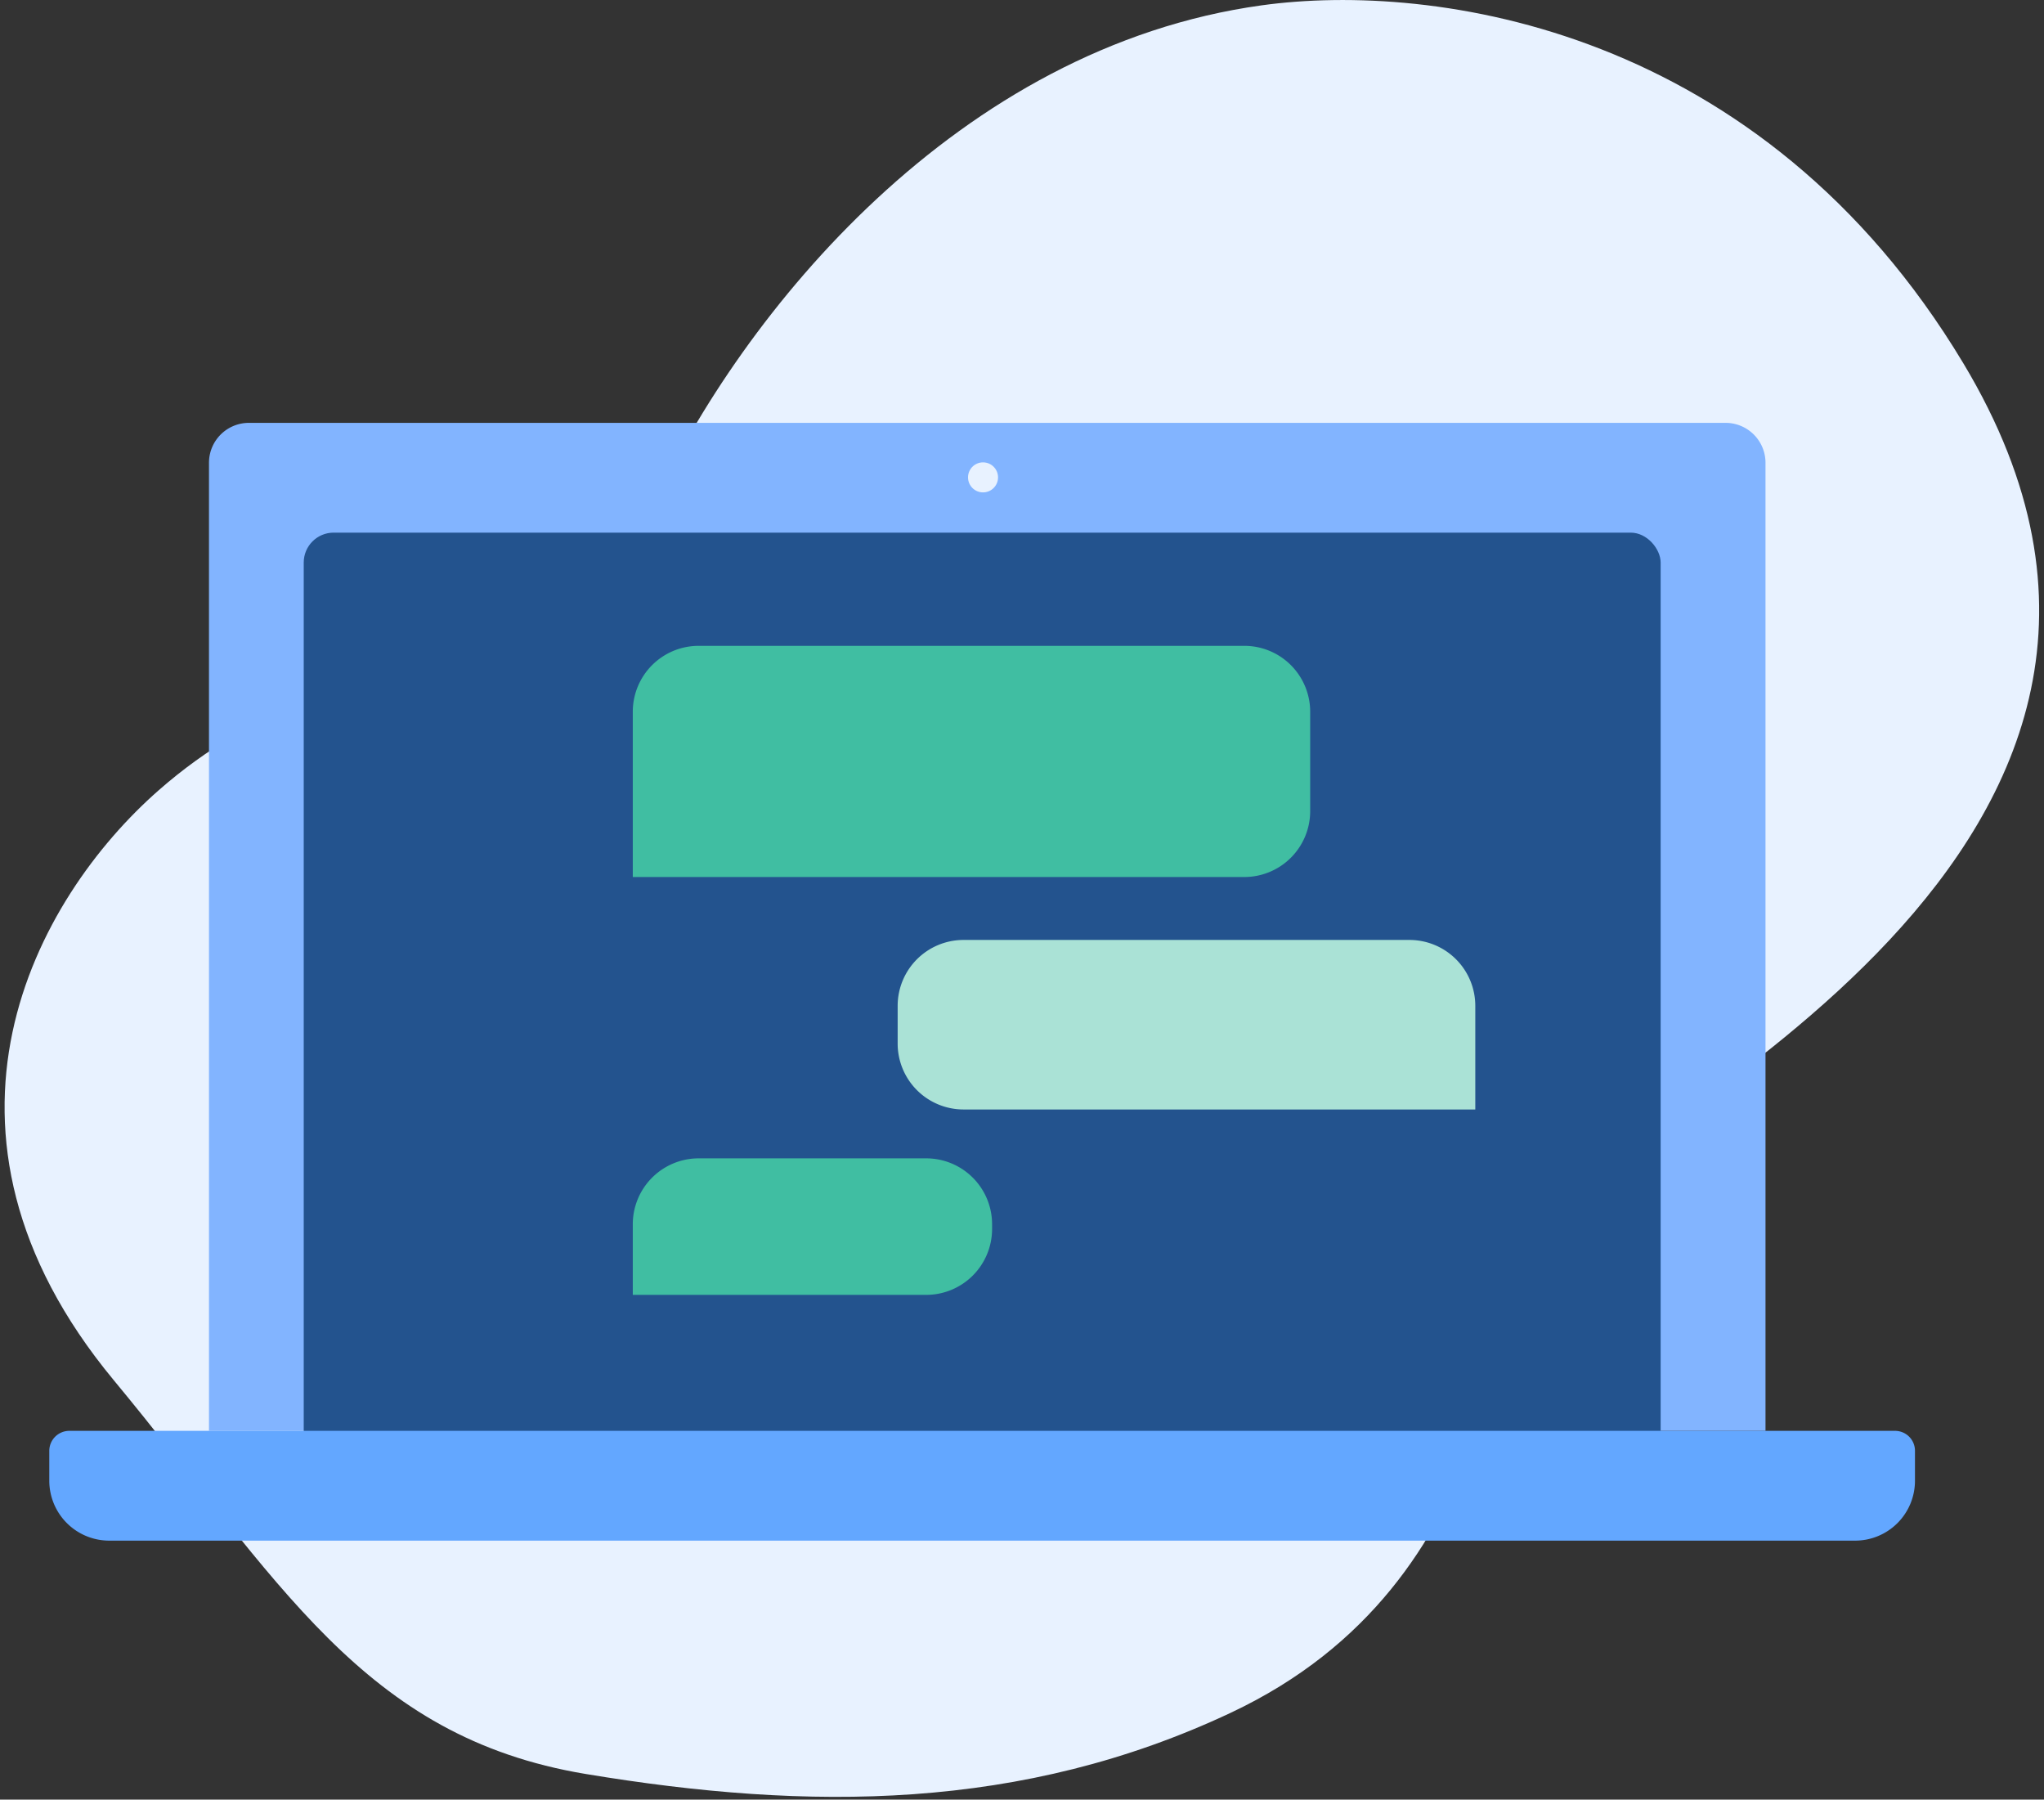
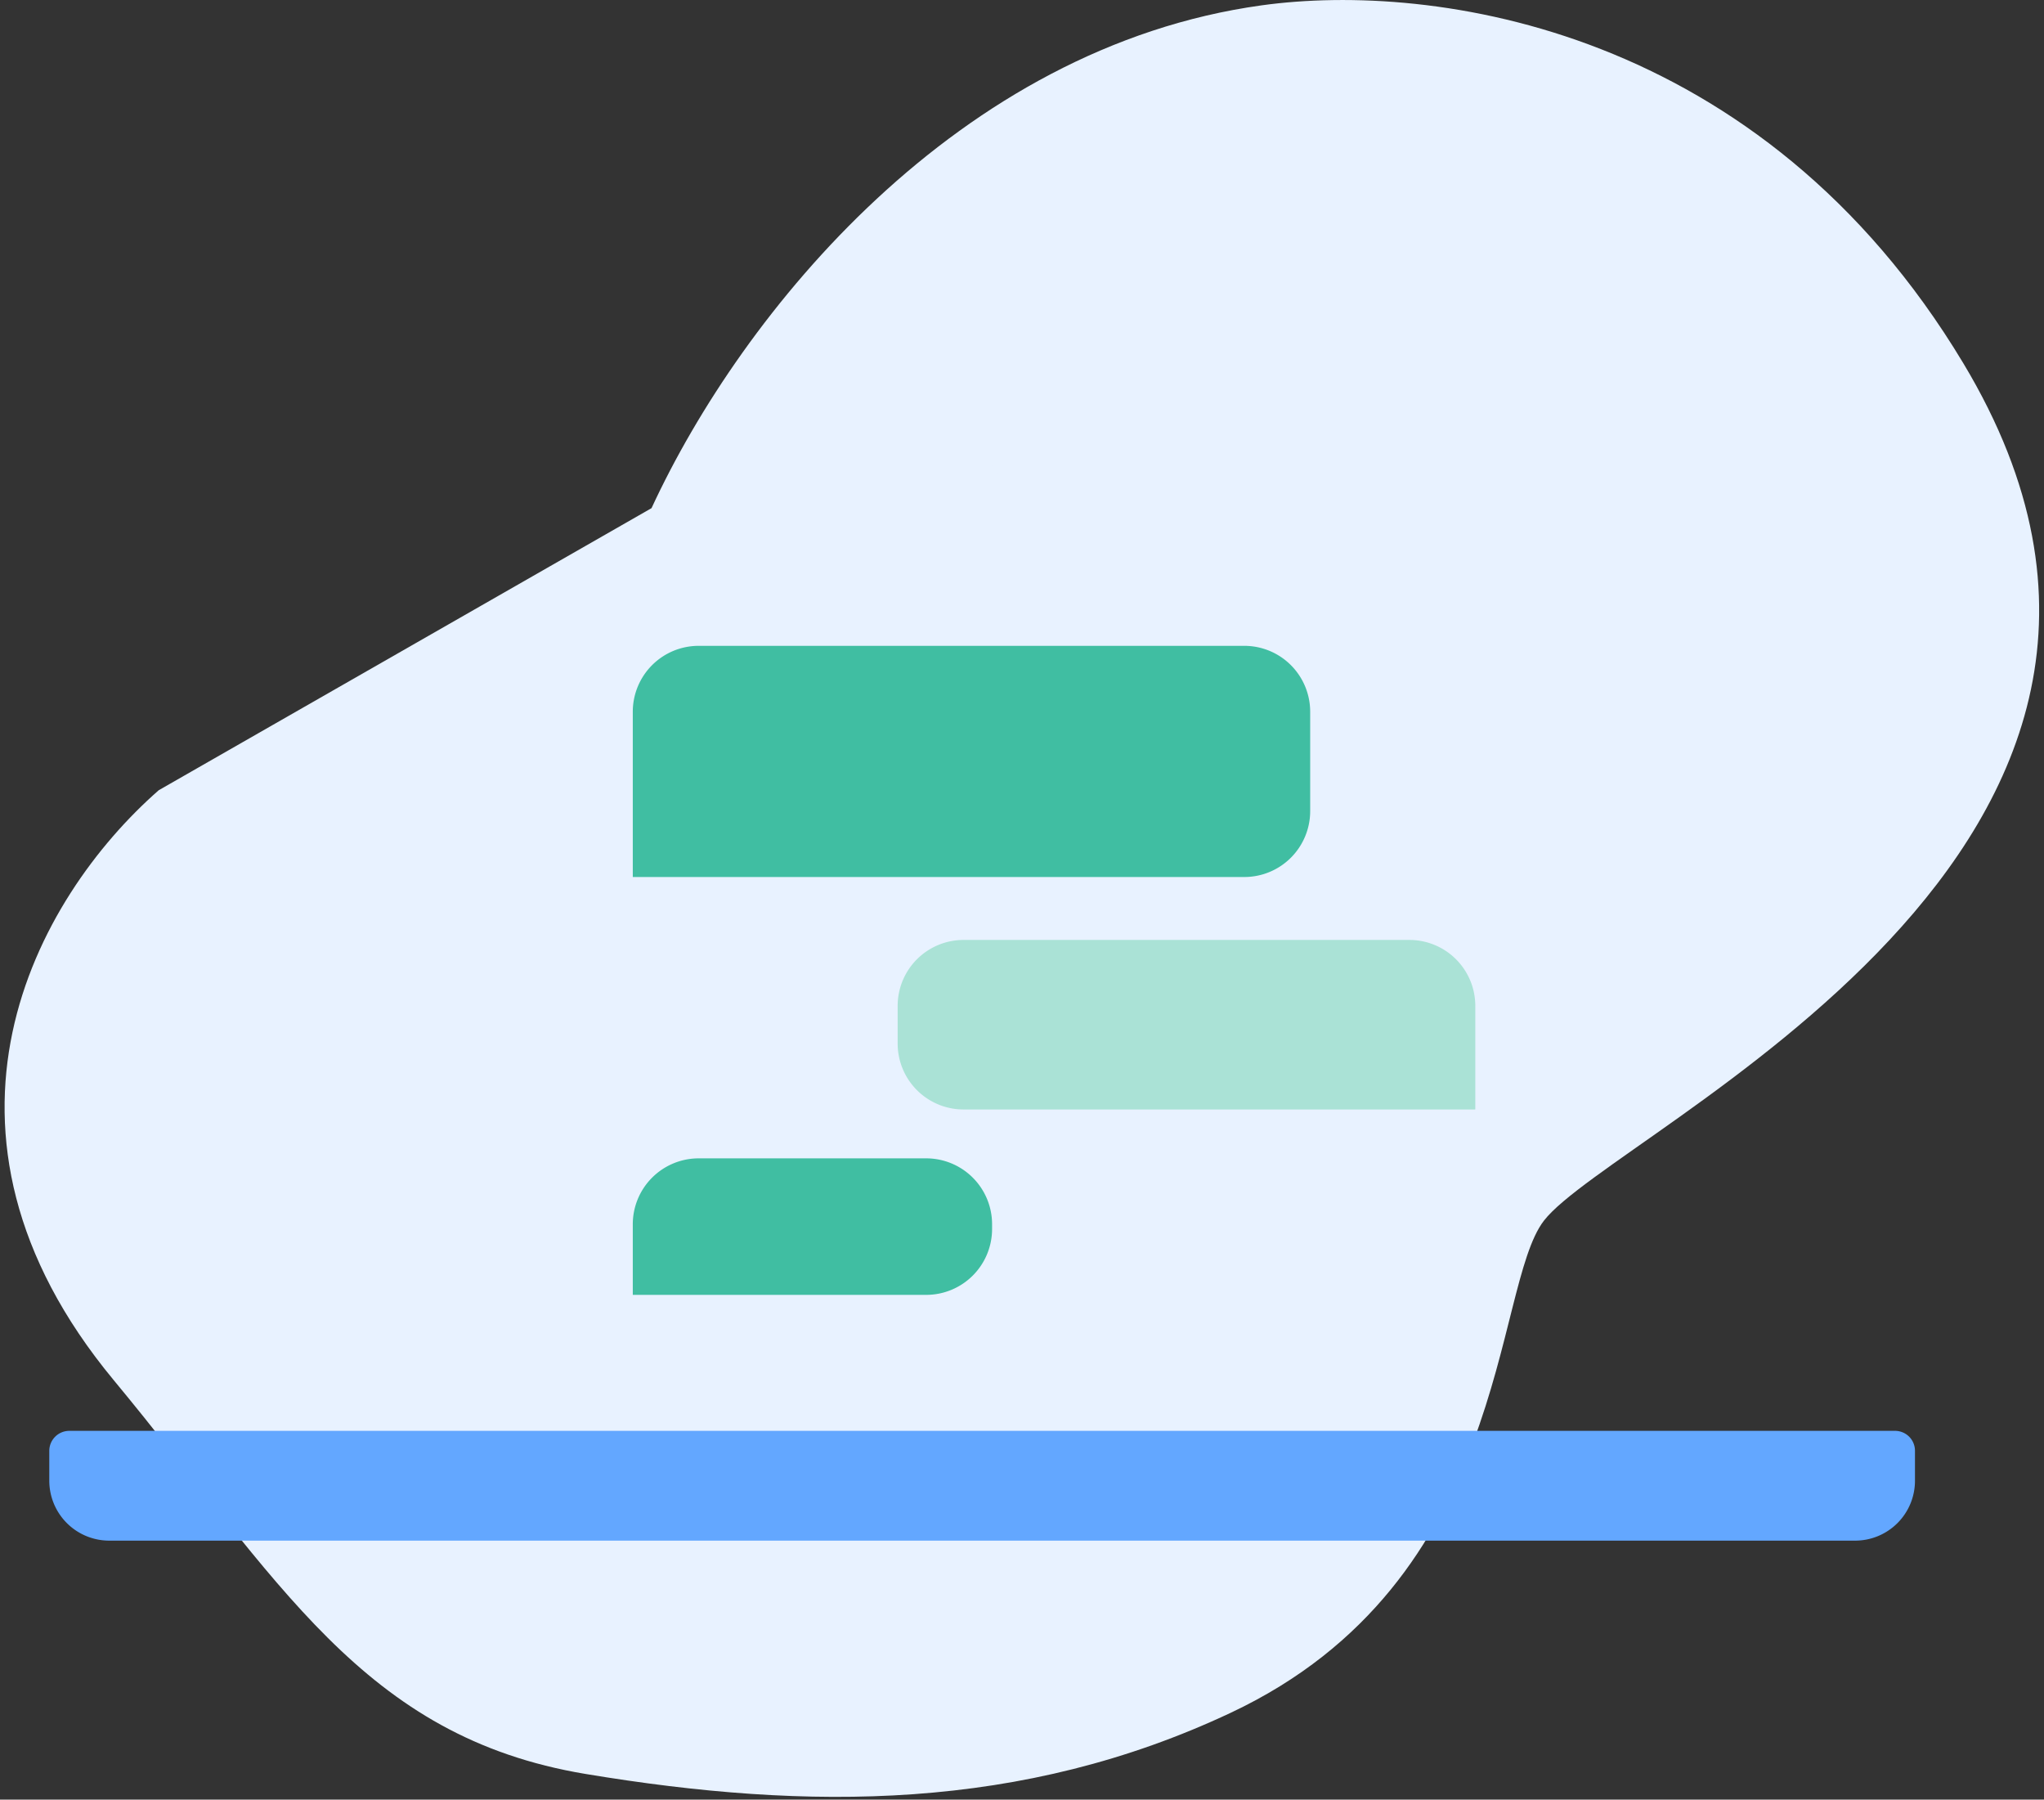
<svg xmlns="http://www.w3.org/2000/svg" width="192" height="169">
  <rect width="100%" height="100%" fill="#333333" stroke="none" />
  <g fill="none" fill-rule="evenodd">
-     <path fill="#E8F2FF" fill-rule="nonzero" d="M14.91 74.21c-11.6 10.17-23.625 31.989-4.237 55.388 15.558 18.776 23.357 33.507 44.345 36.995 20.988 3.488 40.97 3.488 60.602-5.753 26.316-12.388 24.54-39.89 29.4-46.2 6.64-8.62 66.84-34.88 39.4-80.53C165.44 2.52 134.66-1.73 118.52.5 90 4.44 69.75 29.25 61.2 47.72c-8.29 17.93-27.95 10.4-46.29 26.49z" />
-     <path fill="#82B4FF" fill-rule="nonzero" d="M165.84 134.37V43.46a3.75 3.75 0 0 0-3.75-3.75H23.38a3.75 3.75 0 0 0-3.75 3.75v90.91" />
-     <rect width="127.46" height="88.32" x="28.53" y="50.02" fill="#23538E" fill-rule="nonzero" rx="2.81" />
+     <path fill="#E8F2FF" fill-rule="nonzero" d="M14.91 74.21c-11.6 10.17-23.625 31.989-4.237 55.388 15.558 18.776 23.357 33.507 44.345 36.995 20.988 3.488 40.97 3.488 60.602-5.753 26.316-12.388 24.54-39.89 29.4-46.2 6.64-8.62 66.84-34.88 39.4-80.53C165.44 2.52 134.66-1.73 118.52.5 90 4.44 69.75 29.25 61.2 47.72z" />
    <circle cx="92.34" cy="44.83" r="1.41" fill="#E8F2FF" fill-rule="nonzero" />
    <path fill="#40BEA2" d="M116.89 60.65H65.63a6.19 6.19 0 0 0-6.19 6.19v15.52h57.45a6.19 6.19 0 0 0 6.18-6.19v-9.33a6.19 6.19 0 0 0-6.18-6.19zM87 108.78H65.63a6.19 6.19 0 0 0-6.19 6.22v6.6H87a6.19 6.19 0 0 0 6.19-6.19V115a6.19 6.19 0 0 0-6.19-6.22z" />
    <path fill="#AAE2D6" d="M132.39 88.27H90.5a6.19 6.19 0 0 0-6.18 6.19V98a6.19 6.19 0 0 0 6.18 6.19h48.08v-9.7a6.19 6.19 0 0 0-6.19-6.22z" />
    <path fill="#63A7FF" fill-rule="nonzero" d="M19.63 134.37H6.51a1.88 1.88 0 0 0-1.88 1.87v2.81a5.63 5.63 0 0 0 5.63 5.63h164a5.62 5.62 0 0 0 5.62-5.63v-2.81a1.87 1.87 0 0 0-1.87-1.87H19.63z" />
  </g>
</svg>